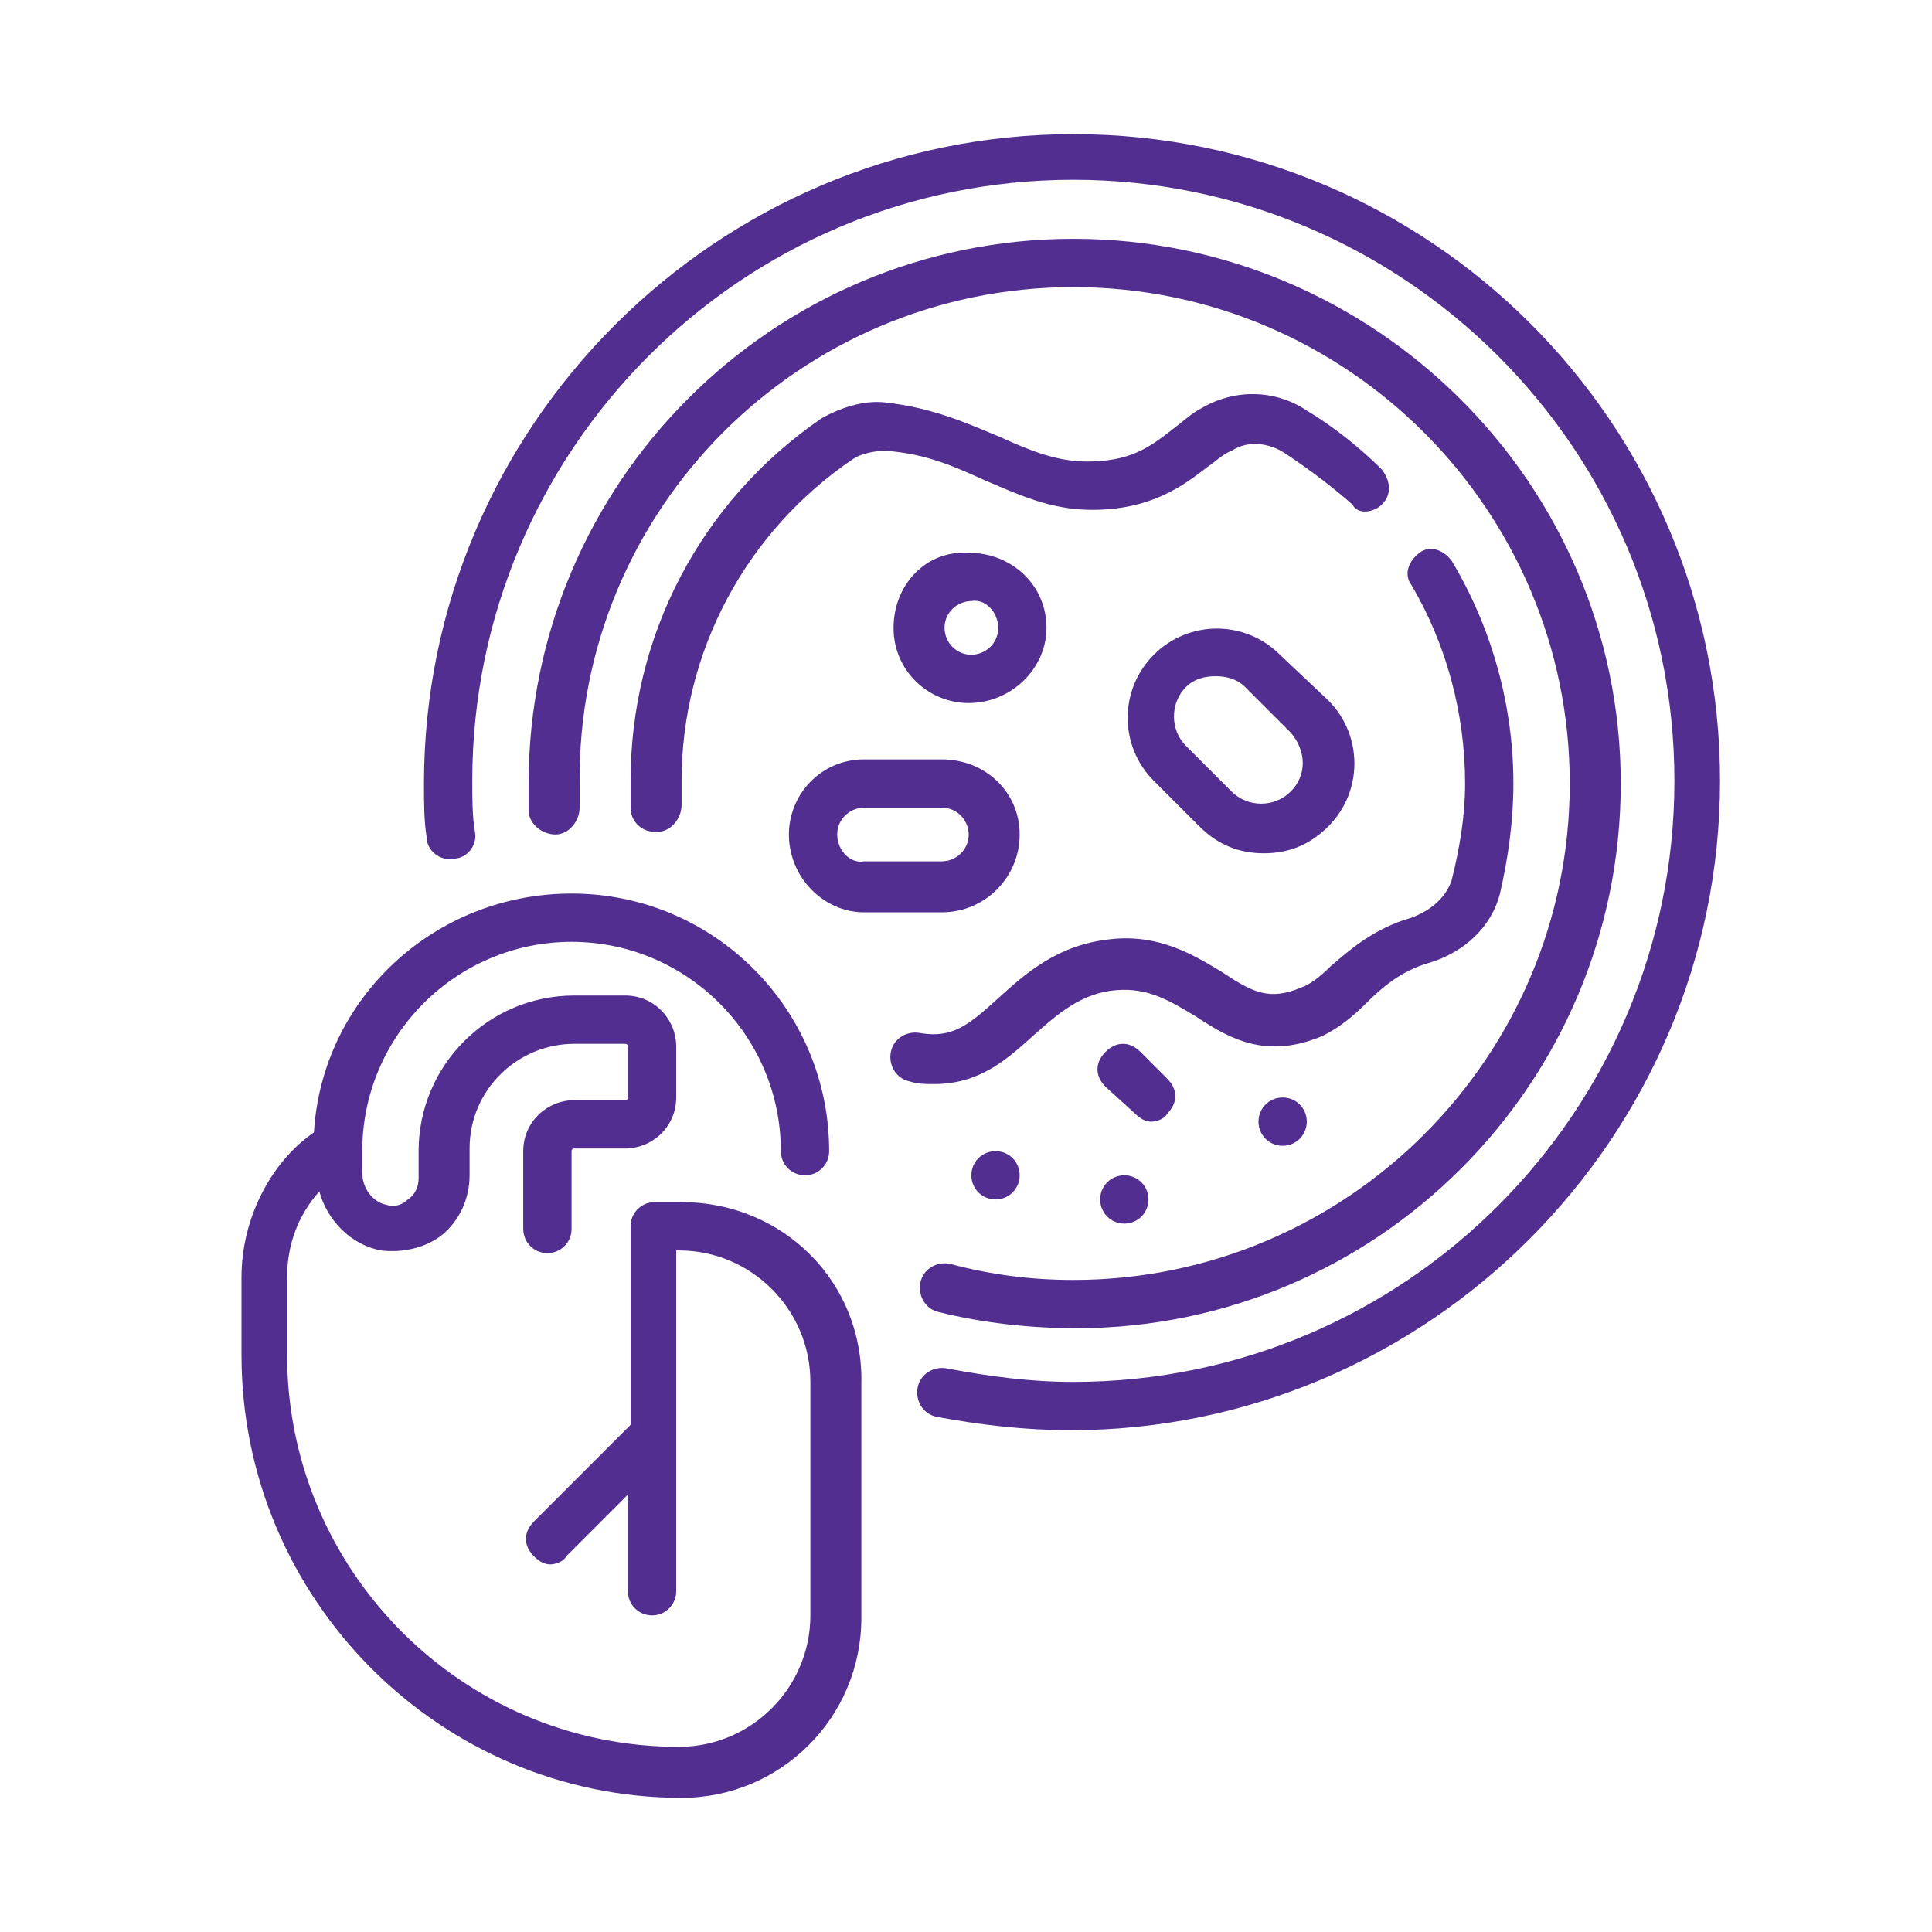
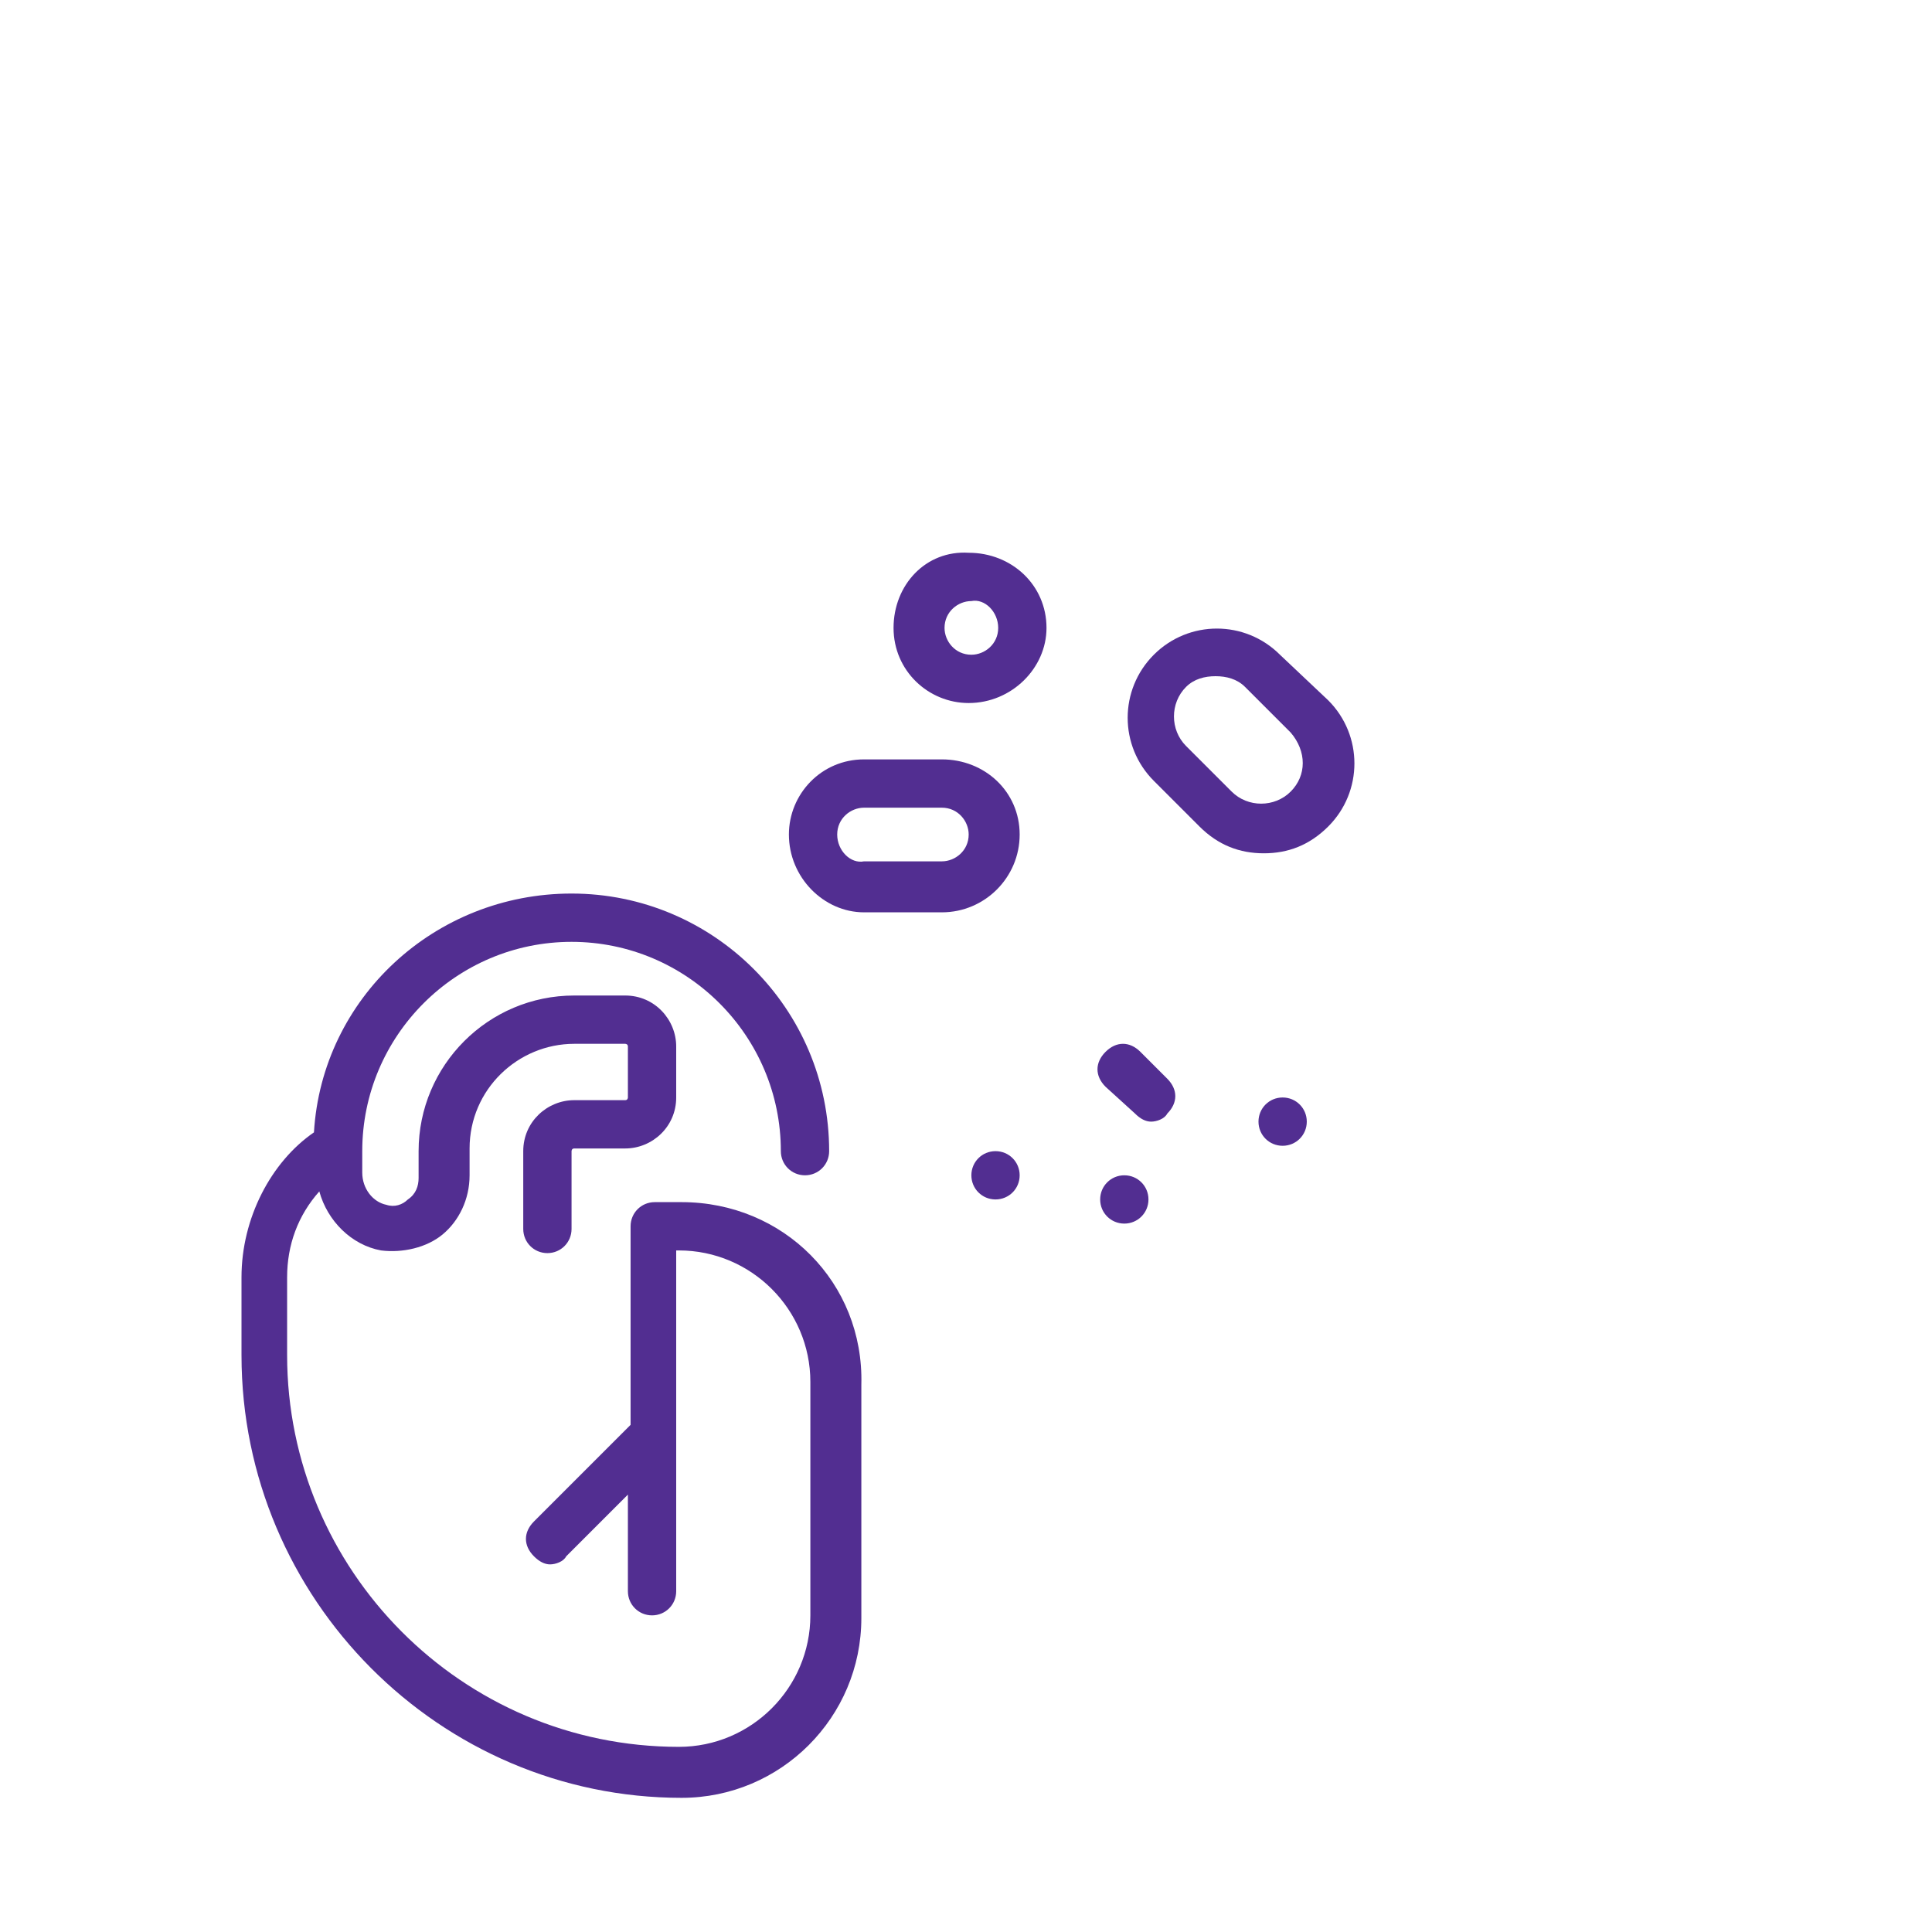
<svg xmlns="http://www.w3.org/2000/svg" width="72" height="72" viewBox="0 0 72 72" fill="none">
  <path d="M25.4 44.8H24.4C23.9 44.8 23.5 45.2 23.5 45.7V53.1L19.9 56.7C19.5 57.1 19.5 57.6 19.9 58C20.1 58.2 20.3 58.3 20.5 58.3C20.7 58.3 21 58.2 21.1 58L23.4 55.7V59.3C23.4 59.8 23.8 60.2 24.3 60.2C24.8 60.2 25.2 59.8 25.2 59.3V46.6H25.3C28 46.6 30.2 48.8 30.2 51.5V60.2C30.2 62.9 28 65.1 25.3 65.1C17.2 65.1 10.7 58.5 10.7 50.5V47.6C10.7 46.4 11.1 45.3 11.9 44.4C12.2 45.5 13.1 46.4 14.2 46.6C15 46.7 15.9 46.5 16.5 46C17.1 45.5 17.5 44.7 17.5 43.8V42.8C17.5 40.6 19.3 38.9 21.4 38.9H23.3C23.3 38.9 23.4 38.9 23.4 39V40.9C23.4 40.9 23.4 41 23.3 41H21.4C20.4 41 19.5 41.8 19.5 42.9V45.8C19.5 46.3 19.9 46.7 20.4 46.7C20.9 46.7 21.3 46.3 21.3 45.8V42.9C21.3 42.9 21.3 42.8 21.4 42.8H23.3C24.3 42.8 25.2 42 25.2 40.9V39C25.2 38 24.4 37.1 23.3 37.1H21.4C18.2 37.1 15.6 39.7 15.6 42.9V43.9C15.6 44.2 15.5 44.5 15.2 44.7C15 44.9 14.7 45 14.4 44.9C13.9 44.8 13.5 44.3 13.5 43.7V42.9C13.5 38.6 17 35.1 21.3 35.1C25.6 35.1 29.1 38.6 29.1 42.9C29.1 43.4 29.5 43.8 30 43.8C30.5 43.8 30.9 43.4 30.9 42.9C30.9 37.6 26.6 33.3 21.3 33.3C16.2 33.3 12 37.2 11.7 42.2C10.1 43.3 9 45.4 9 47.6V50.5C9 59.6 16.4 67 25.4 67C29.1 67 32.1 64 32.1 60.3V51.6C32.2 47.8 29.2 44.8 25.4 44.8Z" fill="#522E91" />
  <path d="M47.7 24.4C46.4 23.1 44.3 23.1 43 24.4C41.7 25.7 41.7 27.8 43 29.1L44.7 30.8C45.4 31.5 46.2 31.8 47.1 31.8C48 31.8 48.8 31.5 49.5 30.8C50.8 29.5 50.8 27.4 49.5 26.1L47.7 24.4ZM48.1 29.5C47.5 30.1 46.5 30.1 45.9 29.5L44.2 27.8C43.6 27.2 43.6 26.2 44.2 25.6C44.5 25.3 44.9 25.2 45.3 25.2C45.7 25.2 46.1 25.3 46.4 25.6L48.1 27.3C48.7 28 48.7 28.9 48.1 29.5Z" fill="#522E91" />
-   <path d="M40 5C26.7 5 15.8 15.9 15.8 29.2C15.8 29.9 15.8 30.6 15.9 31.2C15.9 31.7 16.4 32.1 16.9 32C17.4 32 17.8 31.5 17.7 31C17.6 30.4 17.6 29.8 17.6 29.1C17.6 16.8 27.6 6.7 40 6.7C52.3 6.7 62.4 16.7 62.4 29.1C62.4 41.4 52.4 51.5 40 51.5C38.4 51.5 36.9 51.3 35.3 51C34.8 50.9 34.3 51.2 34.2 51.7C34.1 52.2 34.4 52.7 34.9 52.8C36.5 53.1 38.2 53.3 39.9 53.3C53.2 53.3 64.1 42.4 64.1 29.1C64.1 15.8 53.3 5 40 5Z" fill="#522E91" />
-   <path d="M34.3 47.8C34.2 48.3 34.5 48.8 35 48.9C36.6 49.3 38.4 49.5 40.1 49.5C51.3 49.5 60.4 40.4 60.4 29.2C60.4 18 51.2 8.9 40 8.9C28.8 8.9 19.7 18 19.7 29.2C19.7 29.5 19.7 29.9 19.7 30.2C19.7 30.7 20.2 31.1 20.7 31.1C21.2 31.1 21.6 30.6 21.6 30.1C21.6 29.8 21.6 29.5 21.6 29.2C21.5 19 29.8 10.7 40 10.7C50.2 10.7 58.5 19 58.5 29.2C58.5 39.4 50.2 47.7 40 47.7C38.4 47.7 36.9 47.5 35.4 47.1C34.9 47 34.4 47.3 34.3 47.8Z" fill="#522E91" />
-   <path d="M51.5 18.8C51.9 18.4 51.8 17.9 51.5 17.5C50.7 16.7 49.7 15.9 48.7 15.3C47.5 14.5 46 14.5 44.8 15.2C44.4 15.4 44.1 15.7 43.7 16C42.8 16.7 42.1 17.2 40.5 17.2C39.4 17.2 38.4 16.8 37.3 16.3C36.1 15.8 34.8 15.2 33 15C32.2 14.9 31.3 15.2 30.6 15.6C26.1 18.7 23.5 23.7 23.5 29.1C23.5 29.4 23.5 29.8 23.5 30.1C23.5 30.6 23.9 31 24.4 31C24.4 31 24.4 31 24.5 31C25 31 25.4 30.5 25.4 30C25.4 29.7 25.4 29.4 25.4 29.1C25.4 24.3 27.8 19.8 31.8 17.1C32.1 16.9 32.6 16.8 33 16.8C34.5 16.9 35.6 17.4 36.7 17.9C37.9 18.4 39.1 19 40.7 19C42.9 19 44.1 18.1 45 17.4C45.3 17.2 45.6 16.9 45.9 16.8C46.5 16.4 47.3 16.5 47.9 16.9C48.8 17.5 49.6 18.1 50.4 18.8C50.6 19.2 51.2 19.1 51.5 18.8Z" fill="#522E91" />
-   <path d="M38.5 38.6C39.4 37.8 40.3 37 41.6 36.9C42.8 36.8 43.6 37.3 44.6 37.9C45.8 38.7 47.2 39.5 49.3 38.6C49.9 38.3 50.4 37.9 50.9 37.4C51.5 36.8 52.2 36.2 53.2 35.9C54.6 35.5 55.6 34.5 55.9 33.3C56.2 32 56.4 30.6 56.4 29.2C56.4 26.3 55.6 23.4 54.1 20.9C53.8 20.5 53.3 20.3 52.9 20.6C52.5 20.9 52.3 21.4 52.6 21.8C53.9 24 54.6 26.6 54.6 29.2C54.6 30.4 54.4 31.6 54.1 32.8C53.9 33.4 53.4 33.9 52.6 34.2C51.2 34.6 50.3 35.4 49.6 36C49.2 36.4 48.8 36.7 48.5 36.8C47.3 37.3 46.7 37 45.5 36.2C44.5 35.6 43.2 34.8 41.4 35C39.4 35.2 38.2 36.3 37.2 37.2C36.1 38.2 35.5 38.7 34.3 38.5C33.8 38.4 33.3 38.7 33.2 39.2C33.1 39.7 33.4 40.2 33.9 40.3C34.2 40.4 34.5 40.4 34.8 40.4C36.5 40.4 37.5 39.5 38.5 38.6Z" fill="#522E91" />
  <path d="M38 31.1C38 29.5 36.7 28.3 35.1 28.3H32.2C30.6 28.3 29.4 29.6 29.4 31.1C29.4 32.7 30.7 34 32.2 34H35.1C36.7 34 38 32.7 38 31.1ZM31.2 31.1C31.2 30.5 31.7 30.1 32.2 30.1H35.1C35.7 30.1 36.1 30.6 36.1 31.1C36.1 31.7 35.6 32.1 35.1 32.1H32.2C31.7 32.2 31.2 31.7 31.2 31.1Z" fill="#522E91" />
  <path d="M33.3 23.4C33.3 25 34.6 26.2 36.1 26.2C37.7 26.2 39 24.9 39 23.4C39 21.8 37.7 20.6 36.1 20.6C34.5 20.5 33.3 21.8 33.3 23.4ZM37.2 23.4C37.2 24 36.7 24.4 36.2 24.4C35.6 24.4 35.2 23.9 35.2 23.4C35.2 22.8 35.7 22.4 36.2 22.4C36.7 22.3 37.2 22.8 37.2 23.4Z" fill="#522E91" />
  <path d="M42.3 41.5C42.5 41.7 42.7 41.8 42.9 41.8C43.1 41.8 43.4 41.7 43.5 41.5C43.9 41.1 43.9 40.6 43.5 40.2L42.5 39.2C42.1 38.8 41.6 38.8 41.2 39.2C40.8 39.6 40.8 40.1 41.2 40.5L42.3 41.5Z" fill="#522E91" />
  <path d="M38 43.8C38 43.3 37.6 42.9 37.1 42.9C36.6 42.9 36.2 43.3 36.2 43.8C36.2 44.3 36.6 44.7 37.1 44.7C37.6 44.7 38 44.3 38 43.8Z" fill="#522E91" />
  <path d="M48.7 41.8C48.7 41.3 48.3 40.9 47.8 40.9C47.3 40.9 46.9 41.3 46.9 41.8C46.9 42.3 47.3 42.7 47.8 42.7C48.3 42.7 48.7 42.3 48.7 41.8Z" fill="#522E91" />
  <path d="M41.9 45.6C42.4 45.6 42.8 45.2 42.8 44.7C42.8 44.2 42.4 43.8 41.9 43.8C41.4 43.8 41 44.2 41 44.7C41 45.2 41.4 45.6 41.9 45.6Z" fill="#522E91" />
</svg>